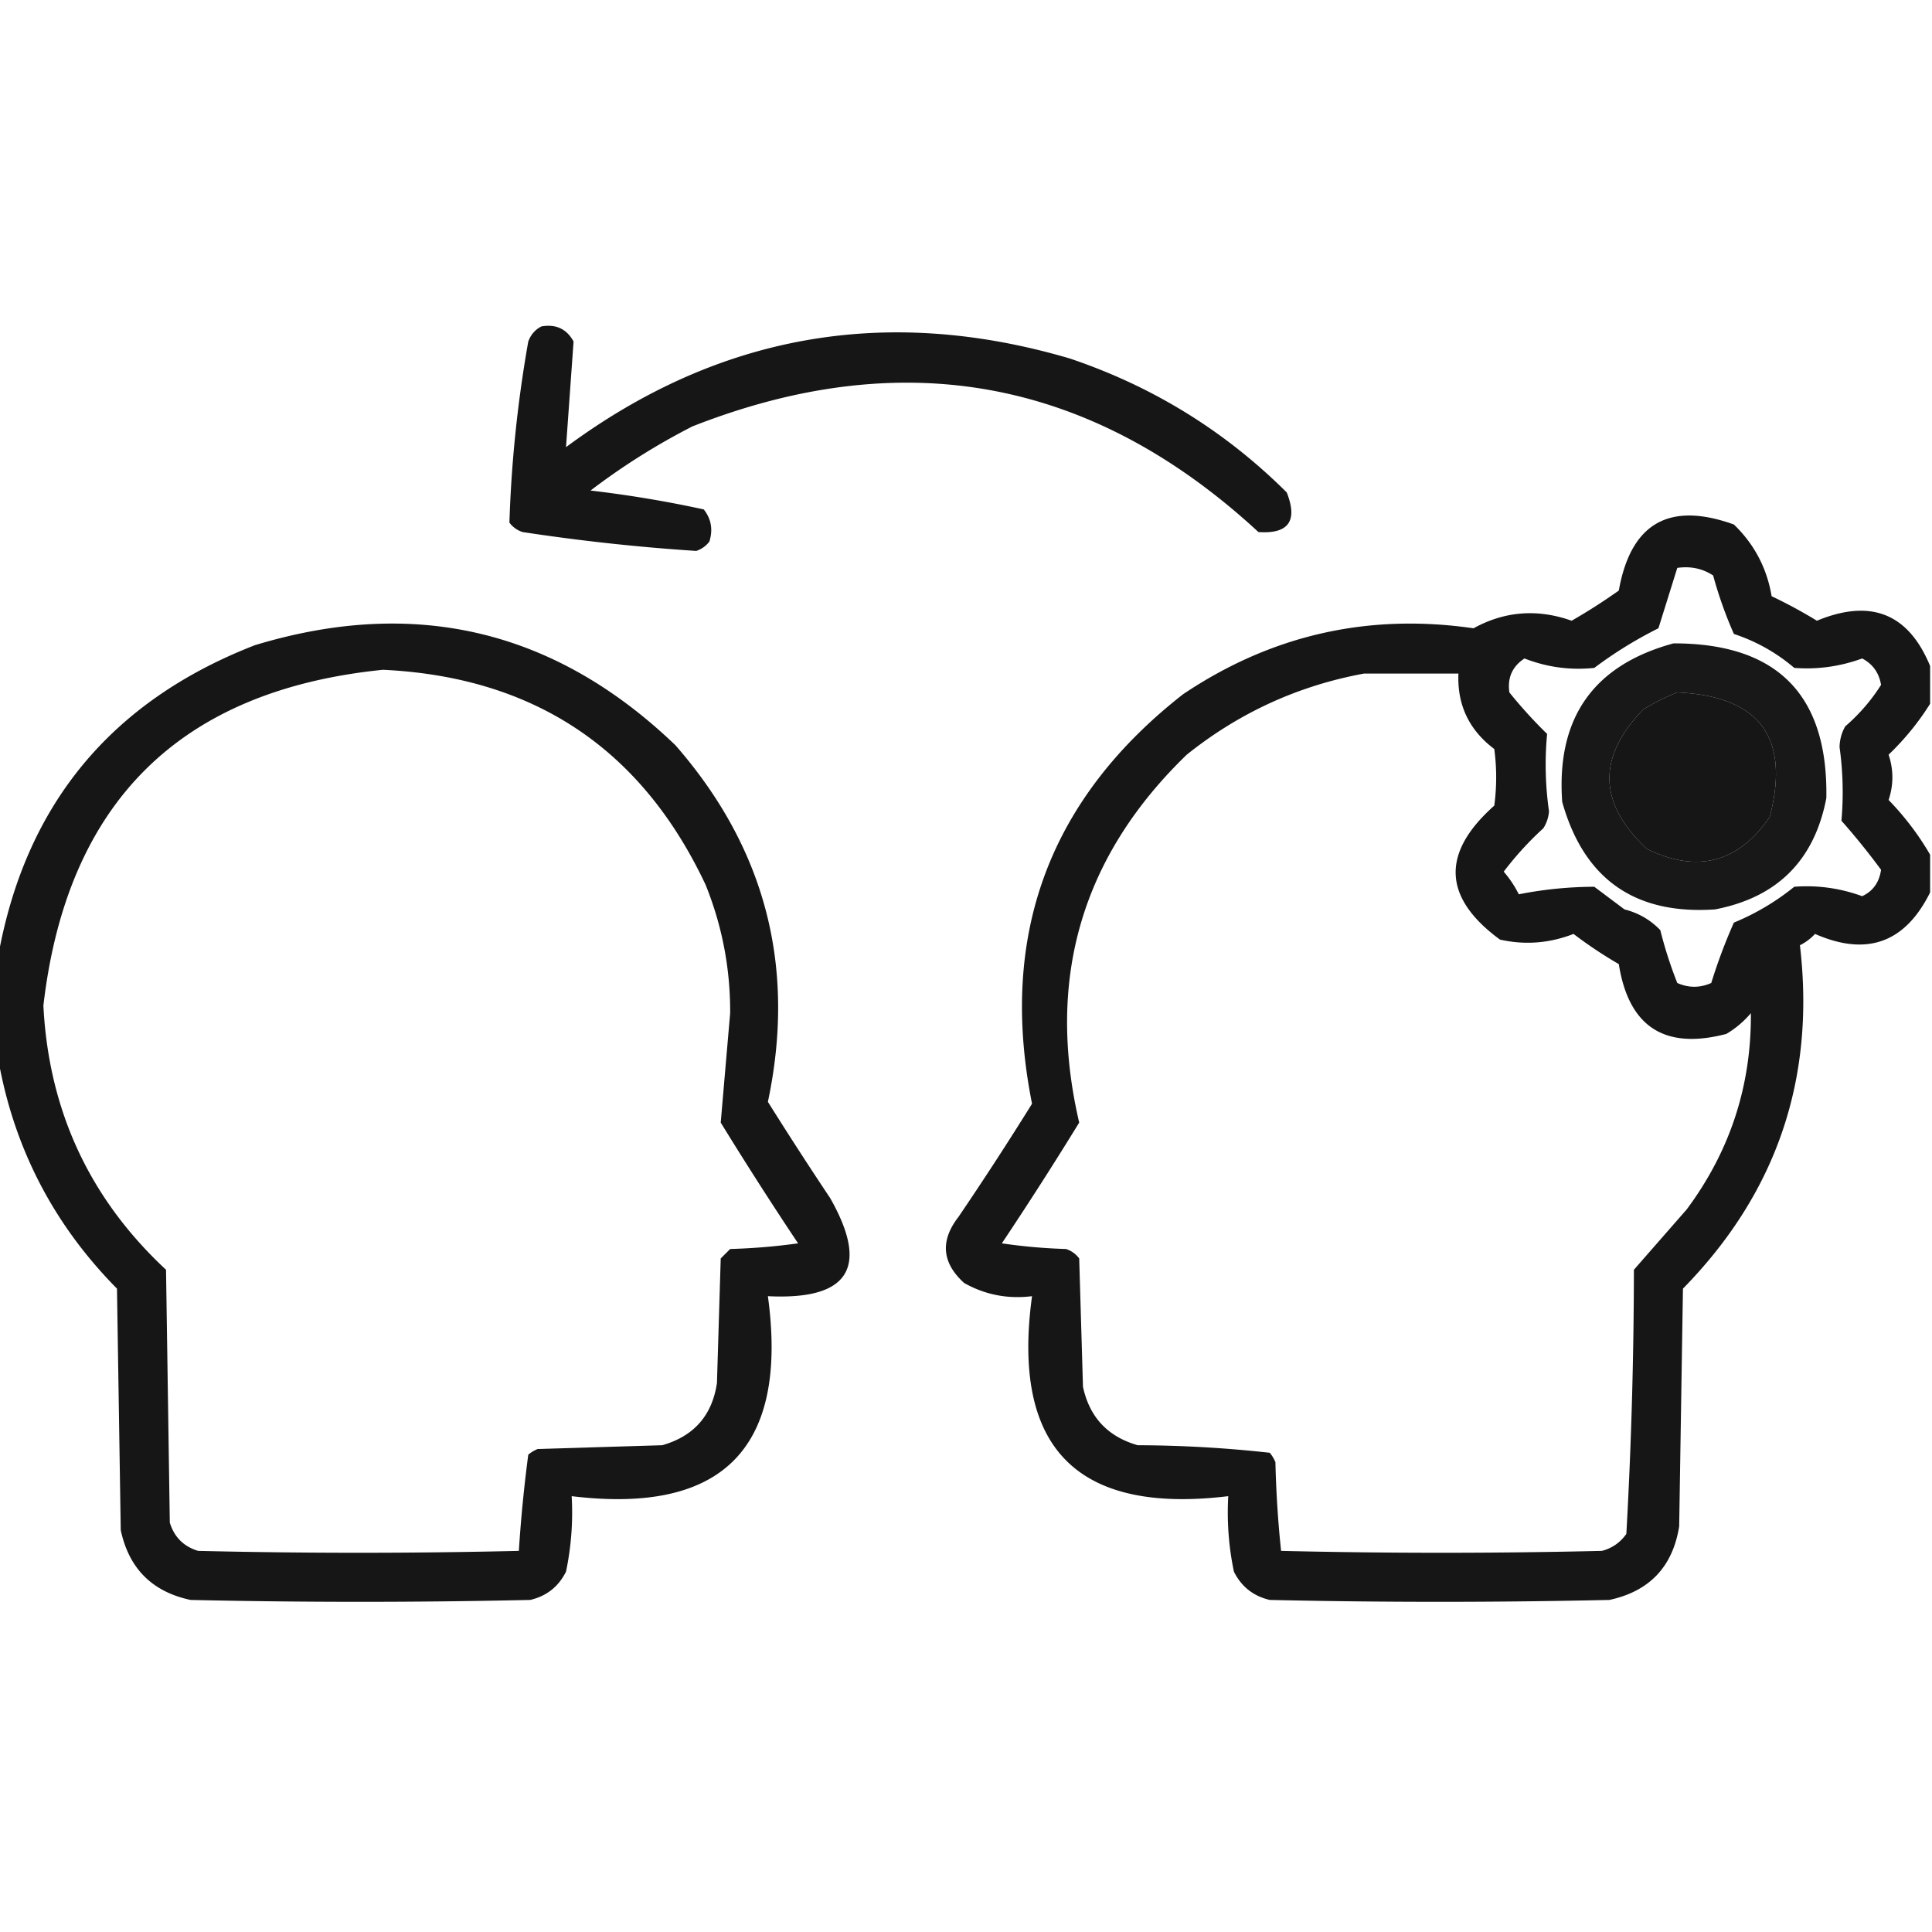
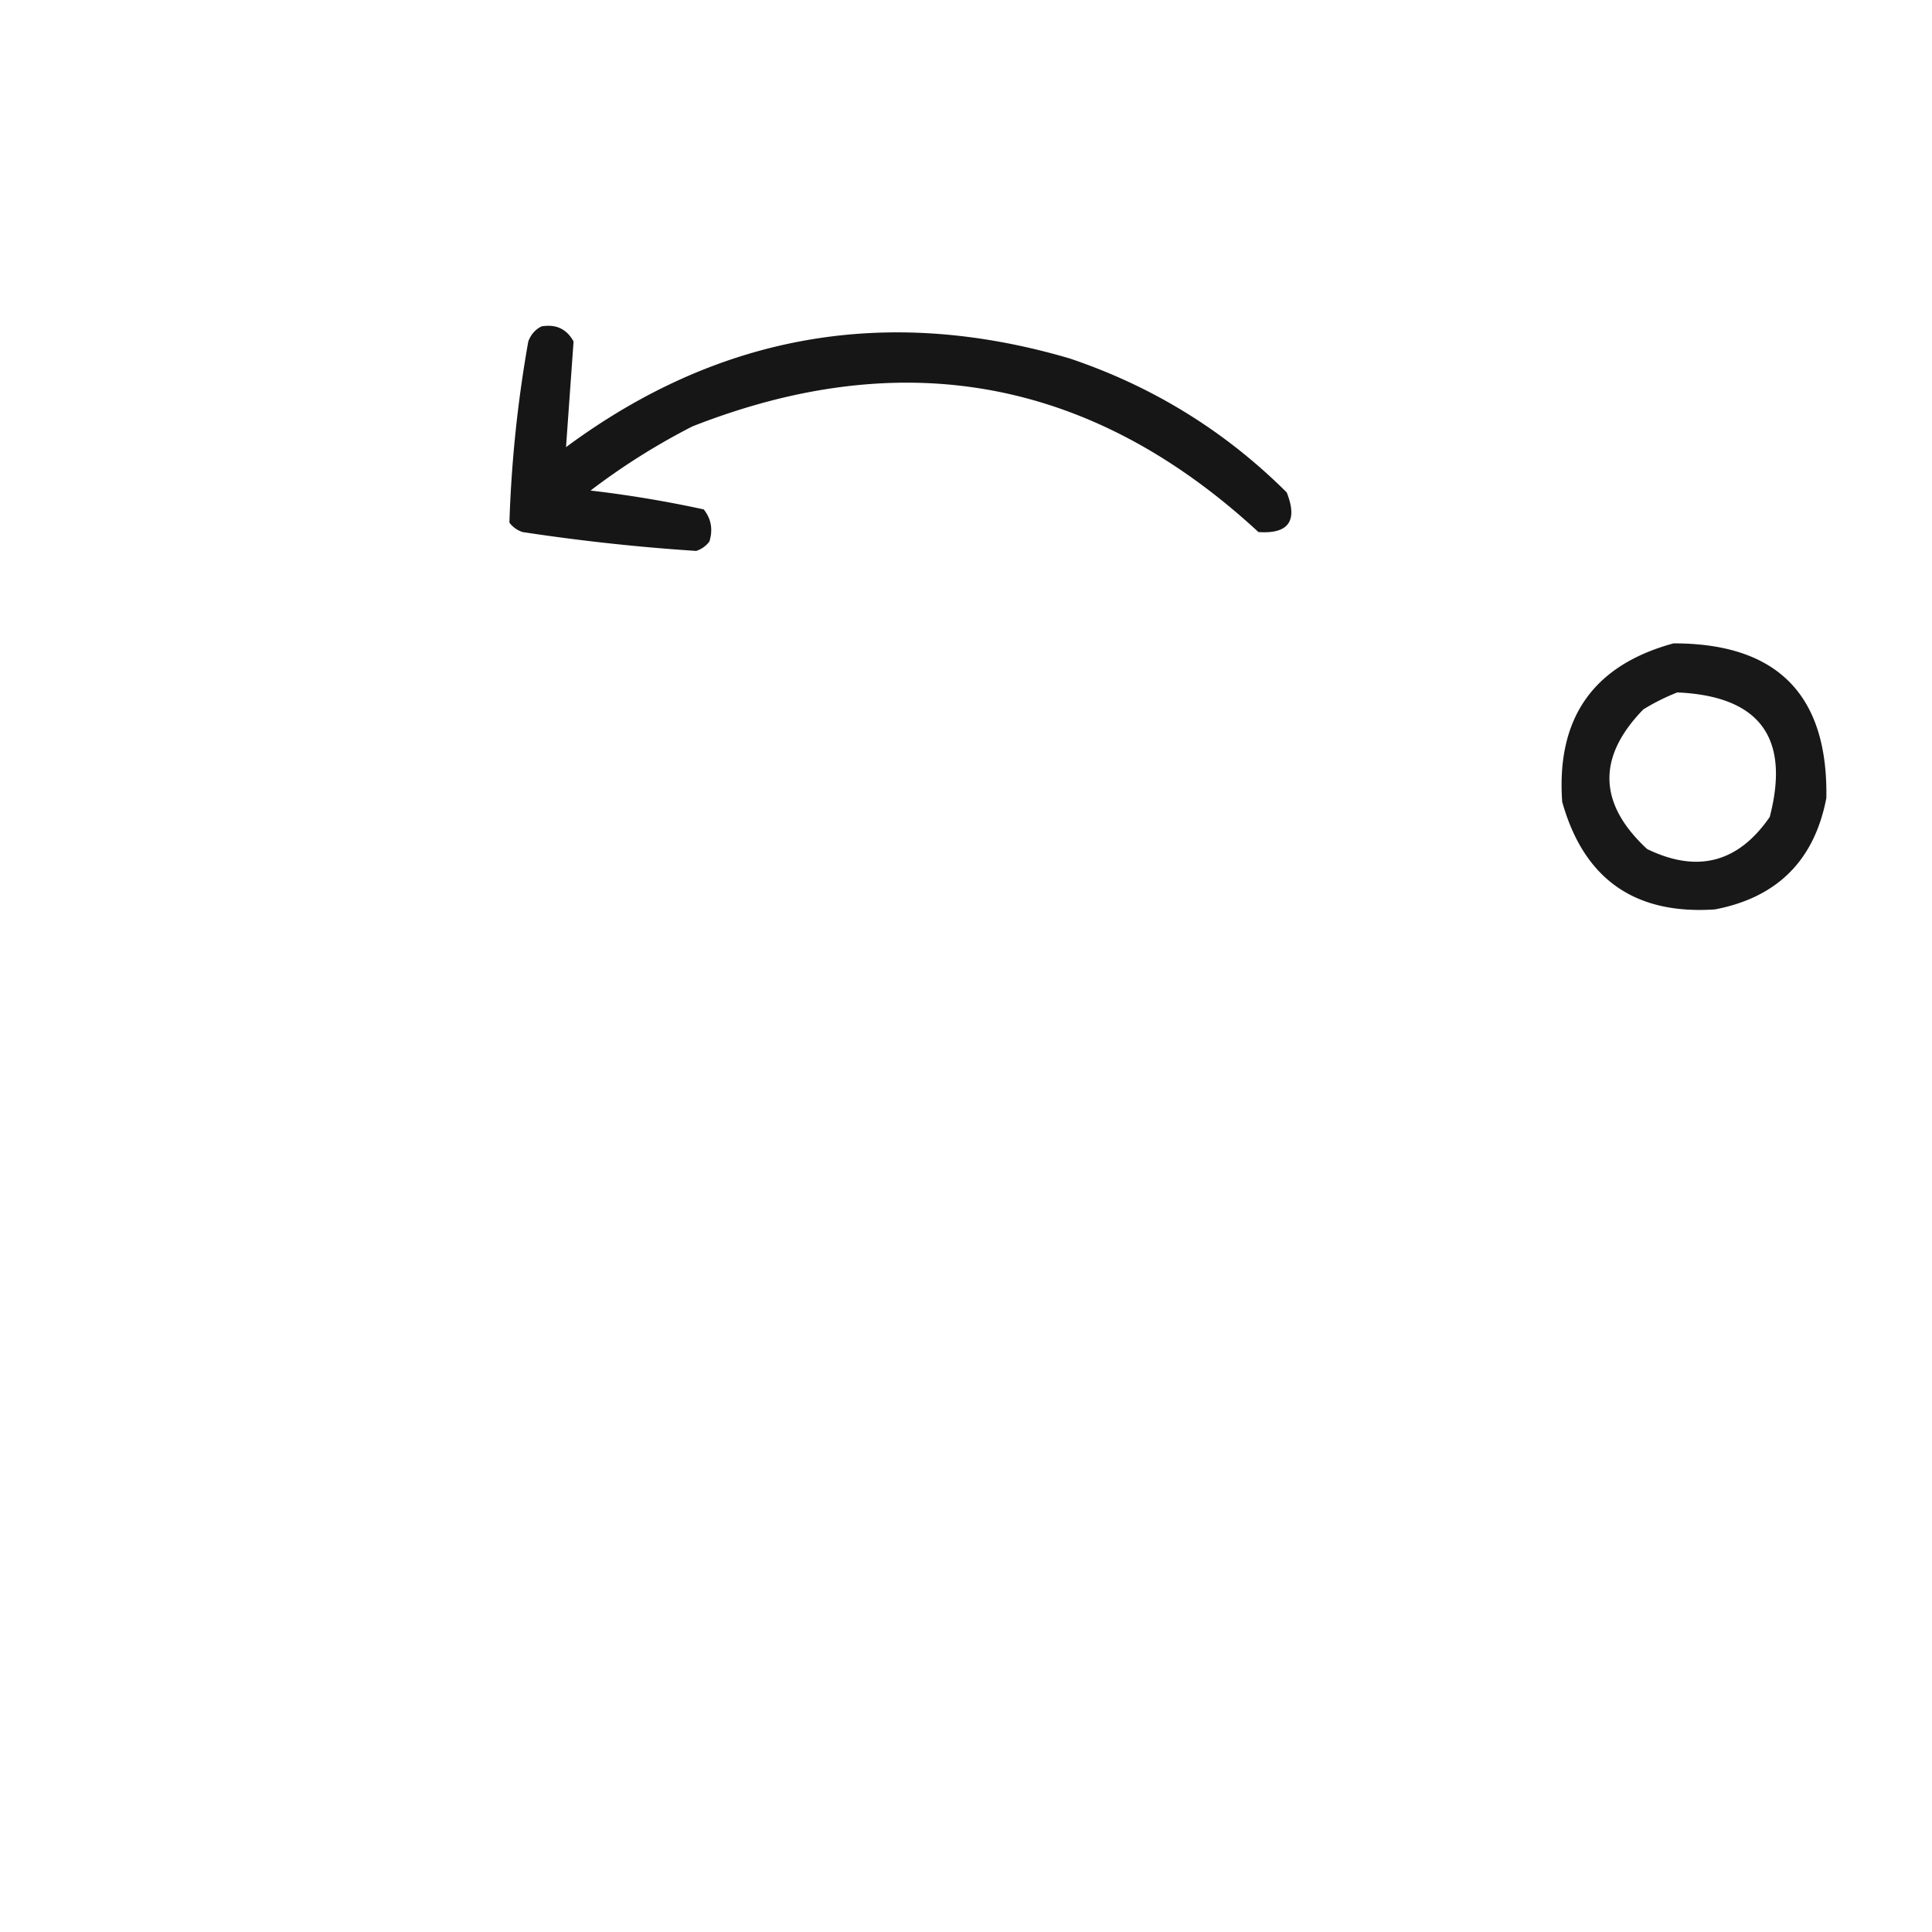
<svg xmlns="http://www.w3.org/2000/svg" data-bbox="-0.5 86.338 512 338.162" height="512" width="512" shape-rendering="geometricPrecision" text-rendering="geometricPrecision" image-rendering="optimizeQuality" fill-rule="evenodd" clip-rule="evenodd" data-type="shape">
  <g>
    <path d="M143.5 86.5c3.855-.655 6.688.679 8.5 4l-2 28c40.439-29.951 84.939-37.784 133.5-23.5 22 7.408 41.166 19.241 57.5 35.5 2.984 7.55.484 11.05-7.5 10.5-44.005-40.666-94.005-50-150-28a178.403 178.403 0 0 0-27 17 309.066 309.066 0 0 1 30 5c1.978 2.497 2.478 5.331 1.5 8.5a6.978 6.978 0 0 1-3.5 2.5 538.9 538.9 0 0 1-46-5 6.978 6.978 0 0 1-3.5-2.5 335.29 335.29 0 0 1 5-48c.69-1.85 1.856-3.184 3.5-4Z" opacity=".911" />
-     <path d="M511.5 176.5v10c-3.049 4.888-6.716 9.388-11 13.5 1.333 4 1.333 8 0 12 4.327 4.472 7.993 9.305 11 14.5v10c-6.616 13.359-16.783 17.026-30.5 11a13.92 13.92 0 0 1-4 3c4.145 35.354-6.188 65.687-31 91l-1 63c-1.712 10.712-7.879 17.212-18.5 19.5-30 .667-60 .667-90 0-4.343-1.01-7.51-3.51-9.5-7.5a76.4 76.4 0 0 1-1.5-20c-40.148 4.851-57.482-12.816-52-53-6.429.802-12.429-.364-18-3.5-5.894-5.356-6.394-11.189-1.5-17.5a893.819 893.819 0 0 0 19.5-30c-8.89-44.508 4.443-80.675 40-108.5 23.377-15.71 49.044-21.543 77-17.5 8.28-4.544 16.947-5.211 26-2a153.95 153.95 0 0 0 12.5-8c3.181-17.844 13.348-23.677 30.5-17.5 5.409 5.218 8.743 11.552 10 19a131.205 131.205 0 0 1 12 6.5c14.275-5.921 24.275-1.921 30 12Zm-67-26c3.507-.506 6.674.16 9.5 2a109.654 109.654 0 0 0 5.5 15.5c5.949 1.973 11.283 4.973 16 9 6.149.466 12.149-.367 18-2.5 2.799 1.474 4.466 3.808 5 7-2.575 4.082-5.742 7.749-9.5 11a11.532 11.532 0 0 0-1.5 5.5 86.047 86.047 0 0 1 .5 19.5 188.394 188.394 0 0 1 10.5 13c-.481 3.334-2.147 5.667-5 7-5.851-2.133-11.851-2.966-18-2.5a64.274 64.274 0 0 1-16 9.5 144.828 144.828 0 0 0-6 16c-3 1.333-6 1.333-9 0a110.817 110.817 0 0 1-4.5-14c-2.626-2.731-5.793-4.564-9.5-5.5l-8-6c-6.758.027-13.425.694-20 2a28.834 28.834 0 0 0-4-6 85.365 85.365 0 0 1 10.5-11.5 9.62 9.62 0 0 0 1.5-4.5 87.489 87.489 0 0 1-.5-20.5 124.77 124.77 0 0 1-10-11c-.559-3.879.774-6.879 4-9 5.984 2.332 12.15 3.165 18.5 2.5a110.707 110.707 0 0 1 17-10.5l5-16Zm-83 28h25c-.351 8.299 2.815 14.965 9.5 20 .667 5 .667 10 0 15-14.132 12.554-13.632 24.387 1.5 35.5 6.615 1.486 13.115.986 19.5-1.5a114.996 114.996 0 0 0 12 8c2.633 16.621 12.133 22.787 28.5 18.5a25.55 25.55 0 0 0 6.5-5.5c.146 19.228-5.52 36.561-17 52l-14 16c-.03 23.396-.697 46.73-2 70-1.637 2.31-3.804 3.81-6.5 4.5-28.333.667-56.667.667-85 0a287.67 287.67 0 0 1-1.5-23.5 9.454 9.454 0 0 0-1.5-2.5 325.63 325.63 0 0 0-35-2c-7.944-2.277-12.778-7.444-14.5-15.5l-1-34a6.978 6.978 0 0 0-3.5-2.5c-5.696-.17-11.362-.67-17-1.5a1008.99 1008.99 0 0 0 20.5-32c-8.869-38.048.631-70.548 28.5-97.5 13.902-11.129 29.569-18.296 47-21.5Zm83 5c21.804.963 29.971 11.963 24.5 33-8.353 12.13-19.187 14.964-32.5 8.5-12.969-12.016-13.303-24.35-1-37a56.846 56.846 0 0 1 9-4.5Z" opacity=".913" />
-     <path d="M-.5 280.5v-27c7.177-40.147 29.843-67.647 68-82.5 42.477-12.909 79.644-4.076 111.5 26.5 23.877 27.338 32.043 58.838 24.5 94.5a1042.654 1042.654 0 0 0 16.5 25.5c10.46 18.412 4.96 27.079-16.5 26 5.468 40.198-11.866 57.865-52 53a76.4 76.4 0 0 1-1.5 20c-1.99 3.99-5.157 6.49-9.5 7.5-30 .667-60 .667-90 0-10.167-2.167-16.333-8.333-18.5-18.5l-1-64c-16.875-17.085-27.375-37.419-31.5-61Zm102-103c40.024 1.916 68.524 20.916 85.5 57 4.394 10.91 6.561 22.244 6.5 34-.842 9.702-1.675 19.368-2.5 29a1008.99 1008.99 0 0 0 20.5 32c-5.972.83-11.972 1.33-18 1.5l-2.5 2.5-1 33c-1.267 8.602-6.1 14.102-14.5 16.5l-33 1a9.454 9.454 0 0 0-2.5 1.5 378.232 378.232 0 0 0-2.5 25.5c-28.333.667-56.667.667-85 0-3.833-1.167-6.333-3.667-7.5-7.5l-1-67c-20.262-18.863-31.096-42.196-32.5-70 6.245-53.912 36.245-83.579 90-89Z" opacity=".913" />
    <path d="M443.5 170.5c27.474-.026 40.974 13.64 40.5 41-3.167 16.5-13 26.333-29.5 29.5-21.264 1.457-34.764-8.043-40.5-28.5-1.581-22.222 8.252-36.222 29.5-42Zm1 13a56.846 56.846 0 0 0-9 4.5c-12.303 12.65-11.969 24.984 1 37 13.313 6.464 24.147 3.63 32.5-8.5 5.471-21.037-2.696-32.037-24.5-33Z" opacity=".905" />
  </g>
</svg>